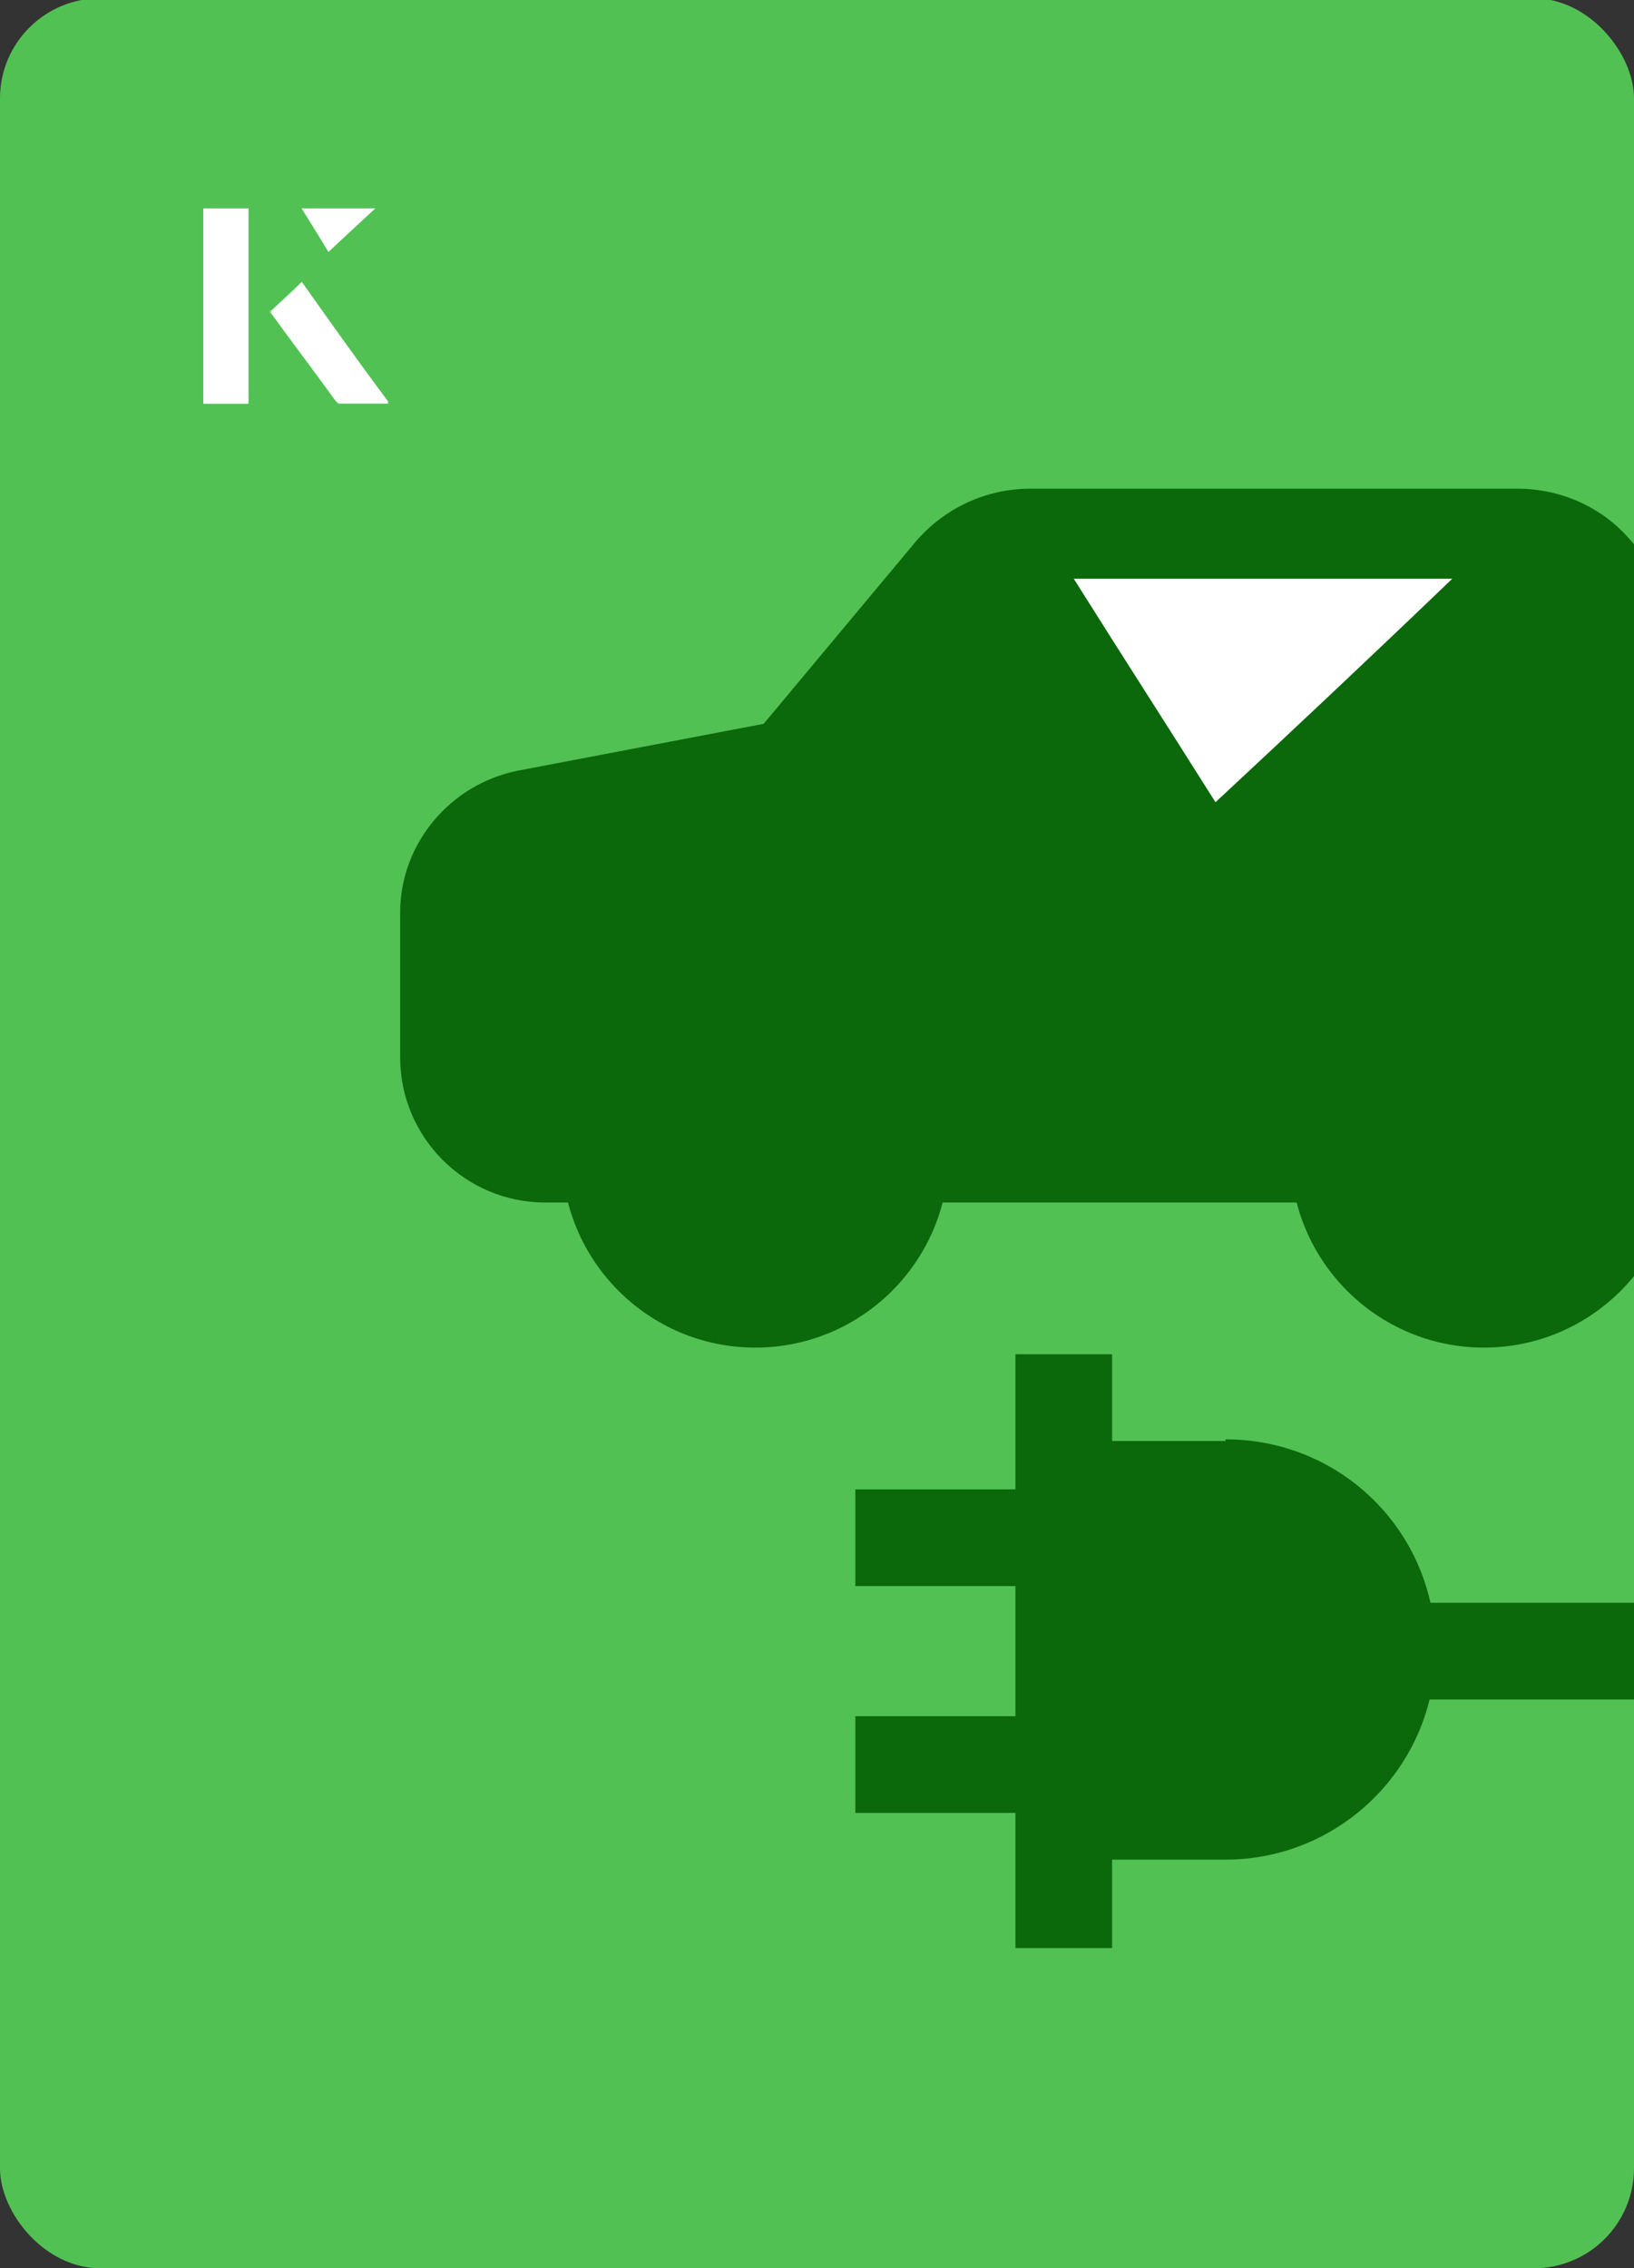
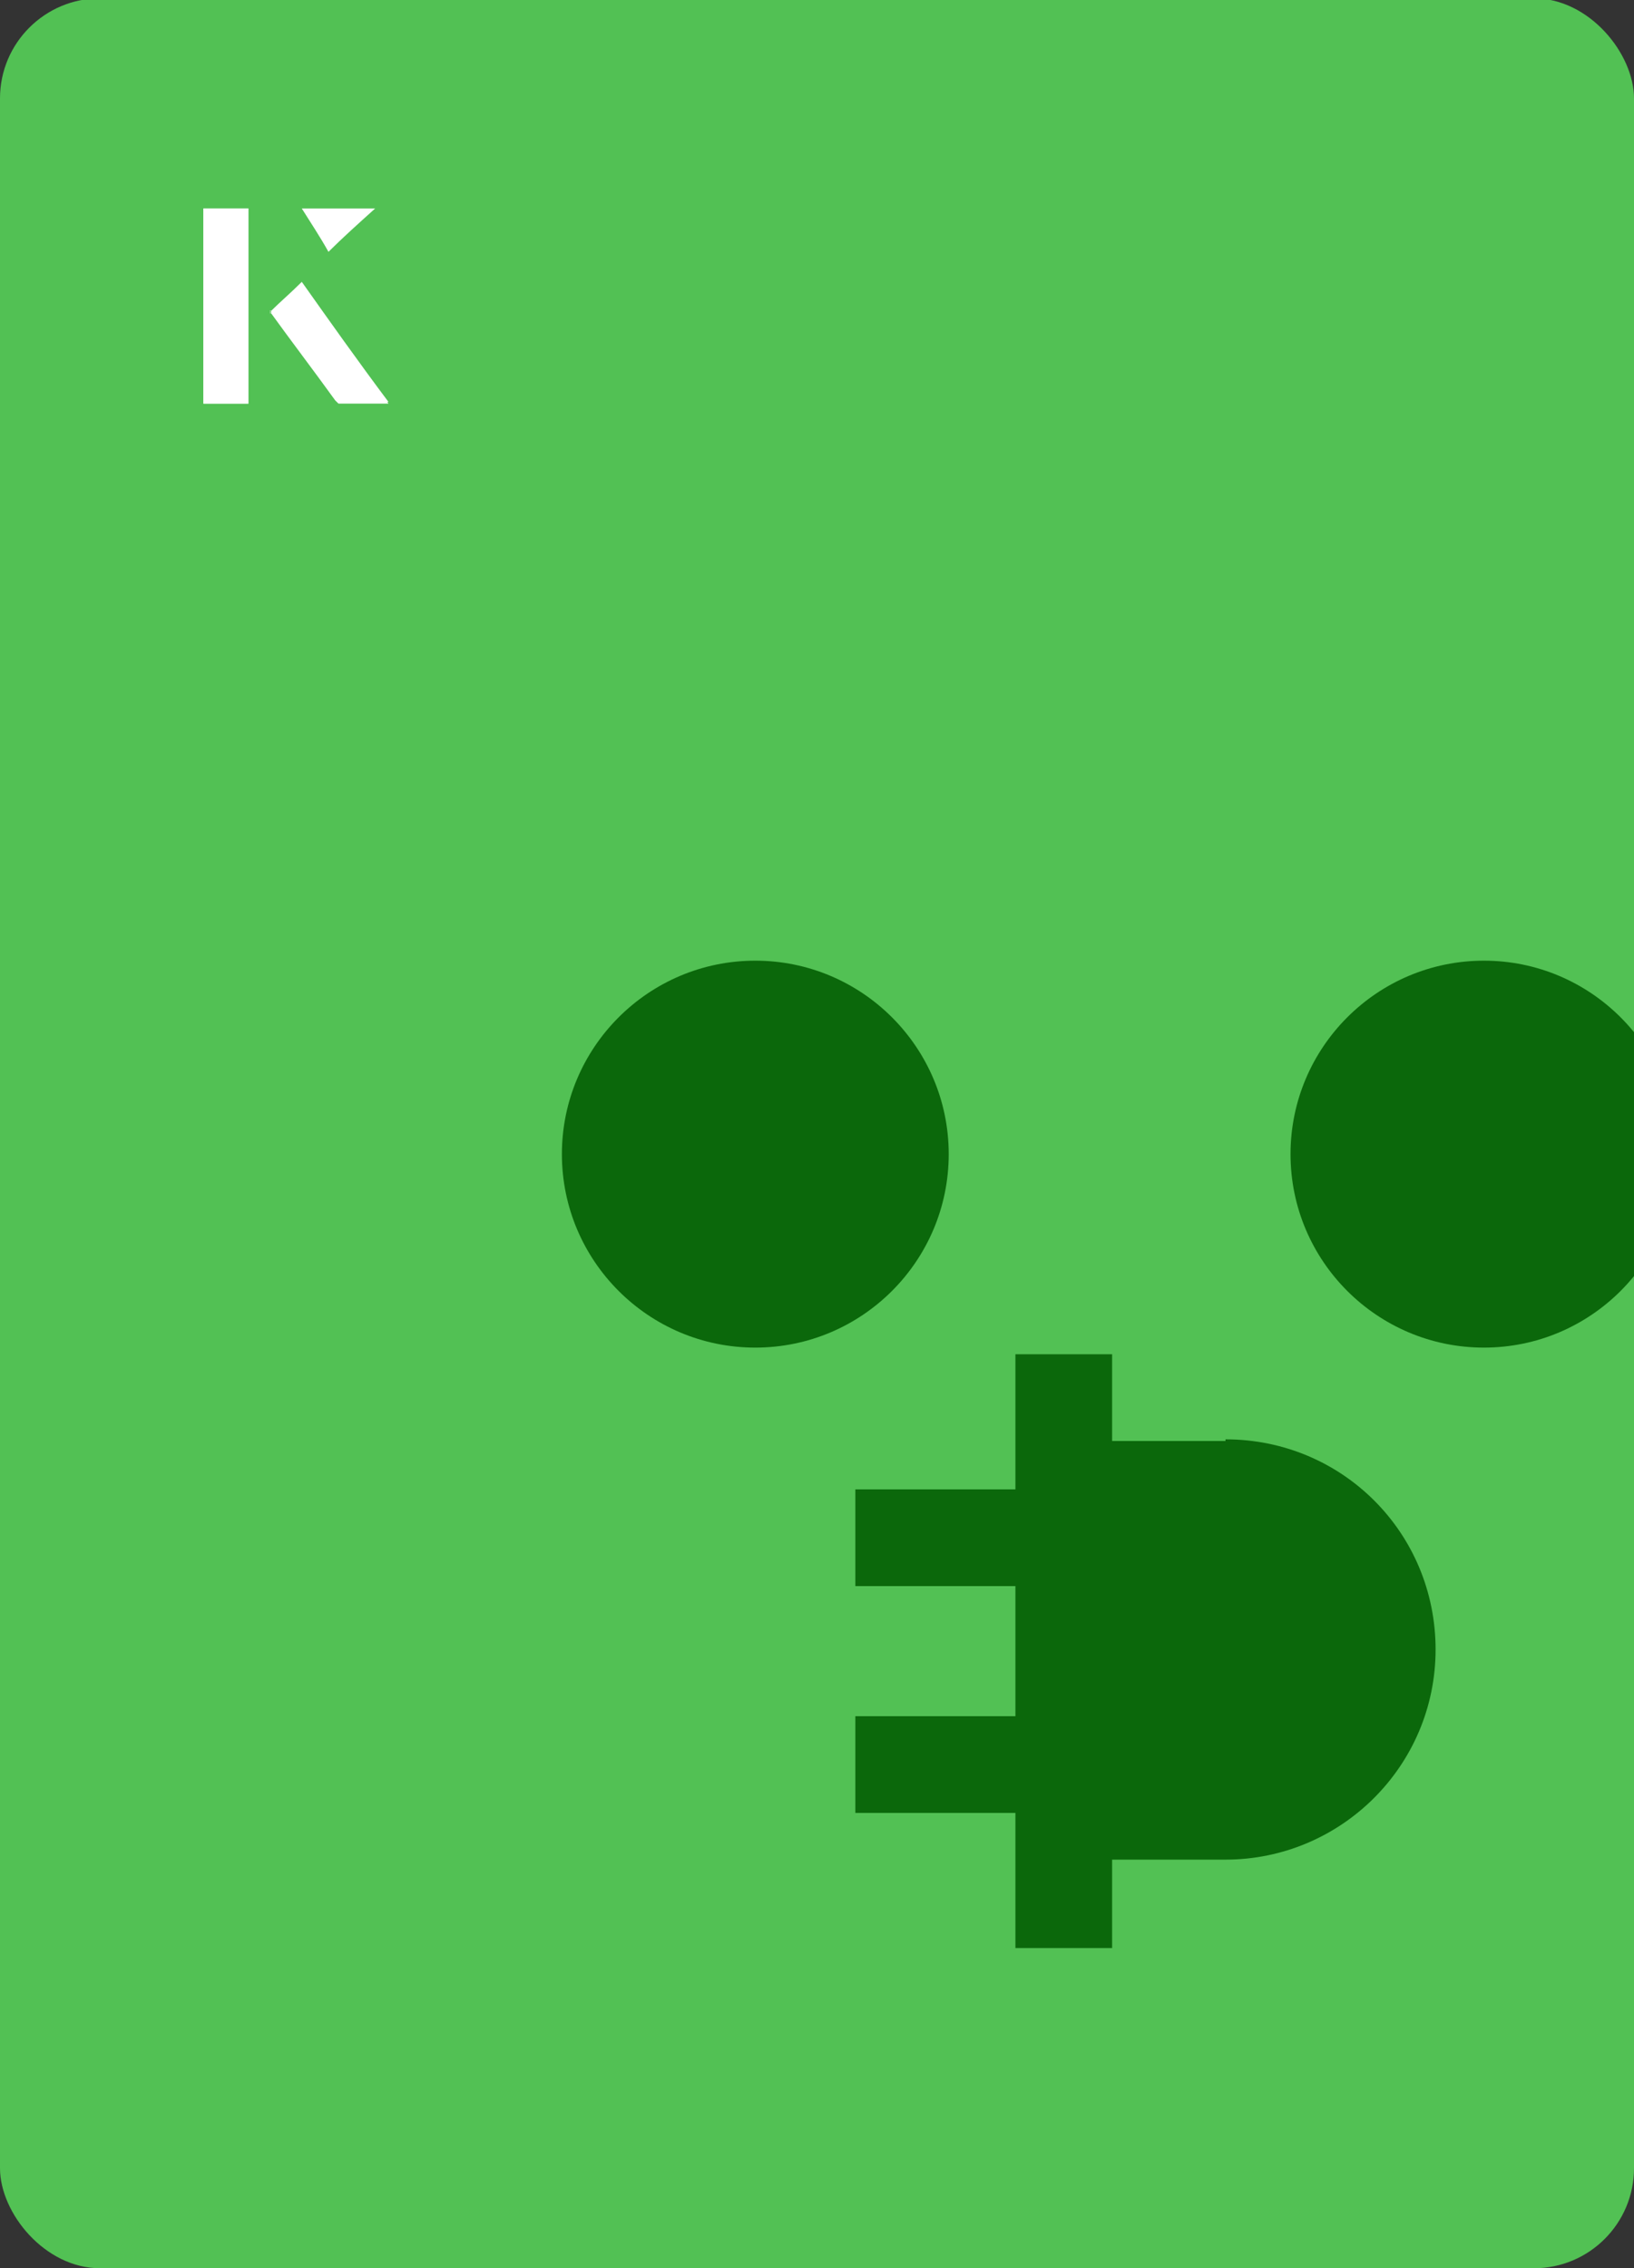
<svg xmlns="http://www.w3.org/2000/svg" id="Layer_1" viewBox="0 0 98 136">
  <rect x="0" y="0" width="98" height="136" fill="#333333" stroke="none" />
  <defs>
    <clipPath id="clippath">
      <rect x="0" y="0" width="98" height="136.1" rx="6" ry="6" transform="translate(98 136) rotate(-180)" style="fill:none;" />
    </clipPath>
  </defs>
  <rect x="0" y="0" width="98" height="136.1" rx="6" ry="6" transform="translate(98 136) rotate(-180)" style="fill:#52c154;" />
  <g style="clip-path:url(#clippath);">
    <path d="M51.3,89.3h12.6v5.8h-12.6v-5.8Z" style="fill:#0b680b;" />
    <path d="M51.3,102.9h12.6v5.8h-12.6v-5.8Z" style="fill:#0b680b;" />
-     <path d="M110.4,101.9h-27.3v-5.8h27.3c3.7,0,6.8-3,6.8-6.8v-23c0-3.7-3-6.8-6.8-6.8h-3.1v-5.8h3.1c6.9,0,12.6,5.6,12.6,12.6v23c0,6.9-5.6,12.6-12.6,12.6Z" style="fill:#0b680b;" />
    <path d="M73.5,86.4h-10.6v25.1h10.6c6.9,0,12.6-5.6,12.6-12.6s-5.6-12.6-12.6-12.6Z" style="fill:#0b680b;" />
-     <path d="M97.8,32.4c-1.7-2-4.2-3.1-6.8-3.1h-29.2c-2.7,0-5.2,1.2-6.9,3.2l-9.1,10.9-14.7,2.8c-4.1.8-7.1,4.4-7.1,8.5v8.7c0,4.8,3.9,8.7,8.7,8.7h68.8c4.8,0,8.7-3.9,8.7-8.7v-13.2c0-2.1-.8-4.2-2.1-5.8l-10.3-12Z" style="fill:#0b680b;" />
    <path d="M45.3,80.8c-6.4,0-11.6-5.2-11.6-11.6s5.2-11.6,11.6-11.6,11.6,5.2,11.6,11.6-5.2,11.6-11.6,11.6Z" style="fill:#0b680b;" />
    <path d="M89,80.8c-6.4,0-11.6-5.2-11.6-11.6s5.2-11.6,11.6-11.6,11.6,5.2,11.6,11.6-5.2,11.6-11.6,11.6Z" style="fill:#0b680b;" />
    <path d="M60.9,81.2h5.8v35.6h-5.8v-35.6Z" style="fill:#0b680b;" />
  </g>
-   <path d="M72.9,48.1c-2.9-4.6-5.8-9.1-8.5-13.4h22.7c-5,4.8-9.9,9.4-14.2,13.4Z" style="fill:#fff;" />
  <path d="M14.9,12.5h-2.7v11.7h2.7v-11.7ZM16.2,18.7c1.3,1.8,2.6,3.5,3.9,5.3,0,0,.2.2.2.2,1,0,1.9,0,3,0-1.8-2.5-3.5-4.8-5.2-7.2-.7.6-1.3,1.2-1.9,1.8ZM19.7,15.1c.8-.8,1.8-1.7,2.8-2.6h-4.4c.5.8,1.1,1.7,1.6,2.6Z" style="fill:#fff;" />
  <path d="M14.9,12.5v11.7h-2.7v-11.7h2.7Z" style="fill:#fff;" />
  <path d="M16.2,18.7c.6-.6,1.2-1.1,1.9-1.8,1.7,2.4,3.4,4.8,5.2,7.2-1.1,0-2,0-3,0,0,0-.2,0-.2-.2-1.3-1.8-2.6-3.5-3.9-5.3Z" style="fill:#fff;" />
-   <polygon points="19.7 15.1 18.1 12.5 22.5 12.5 19.7 15.1" style="fill:#fff;" />
</svg>